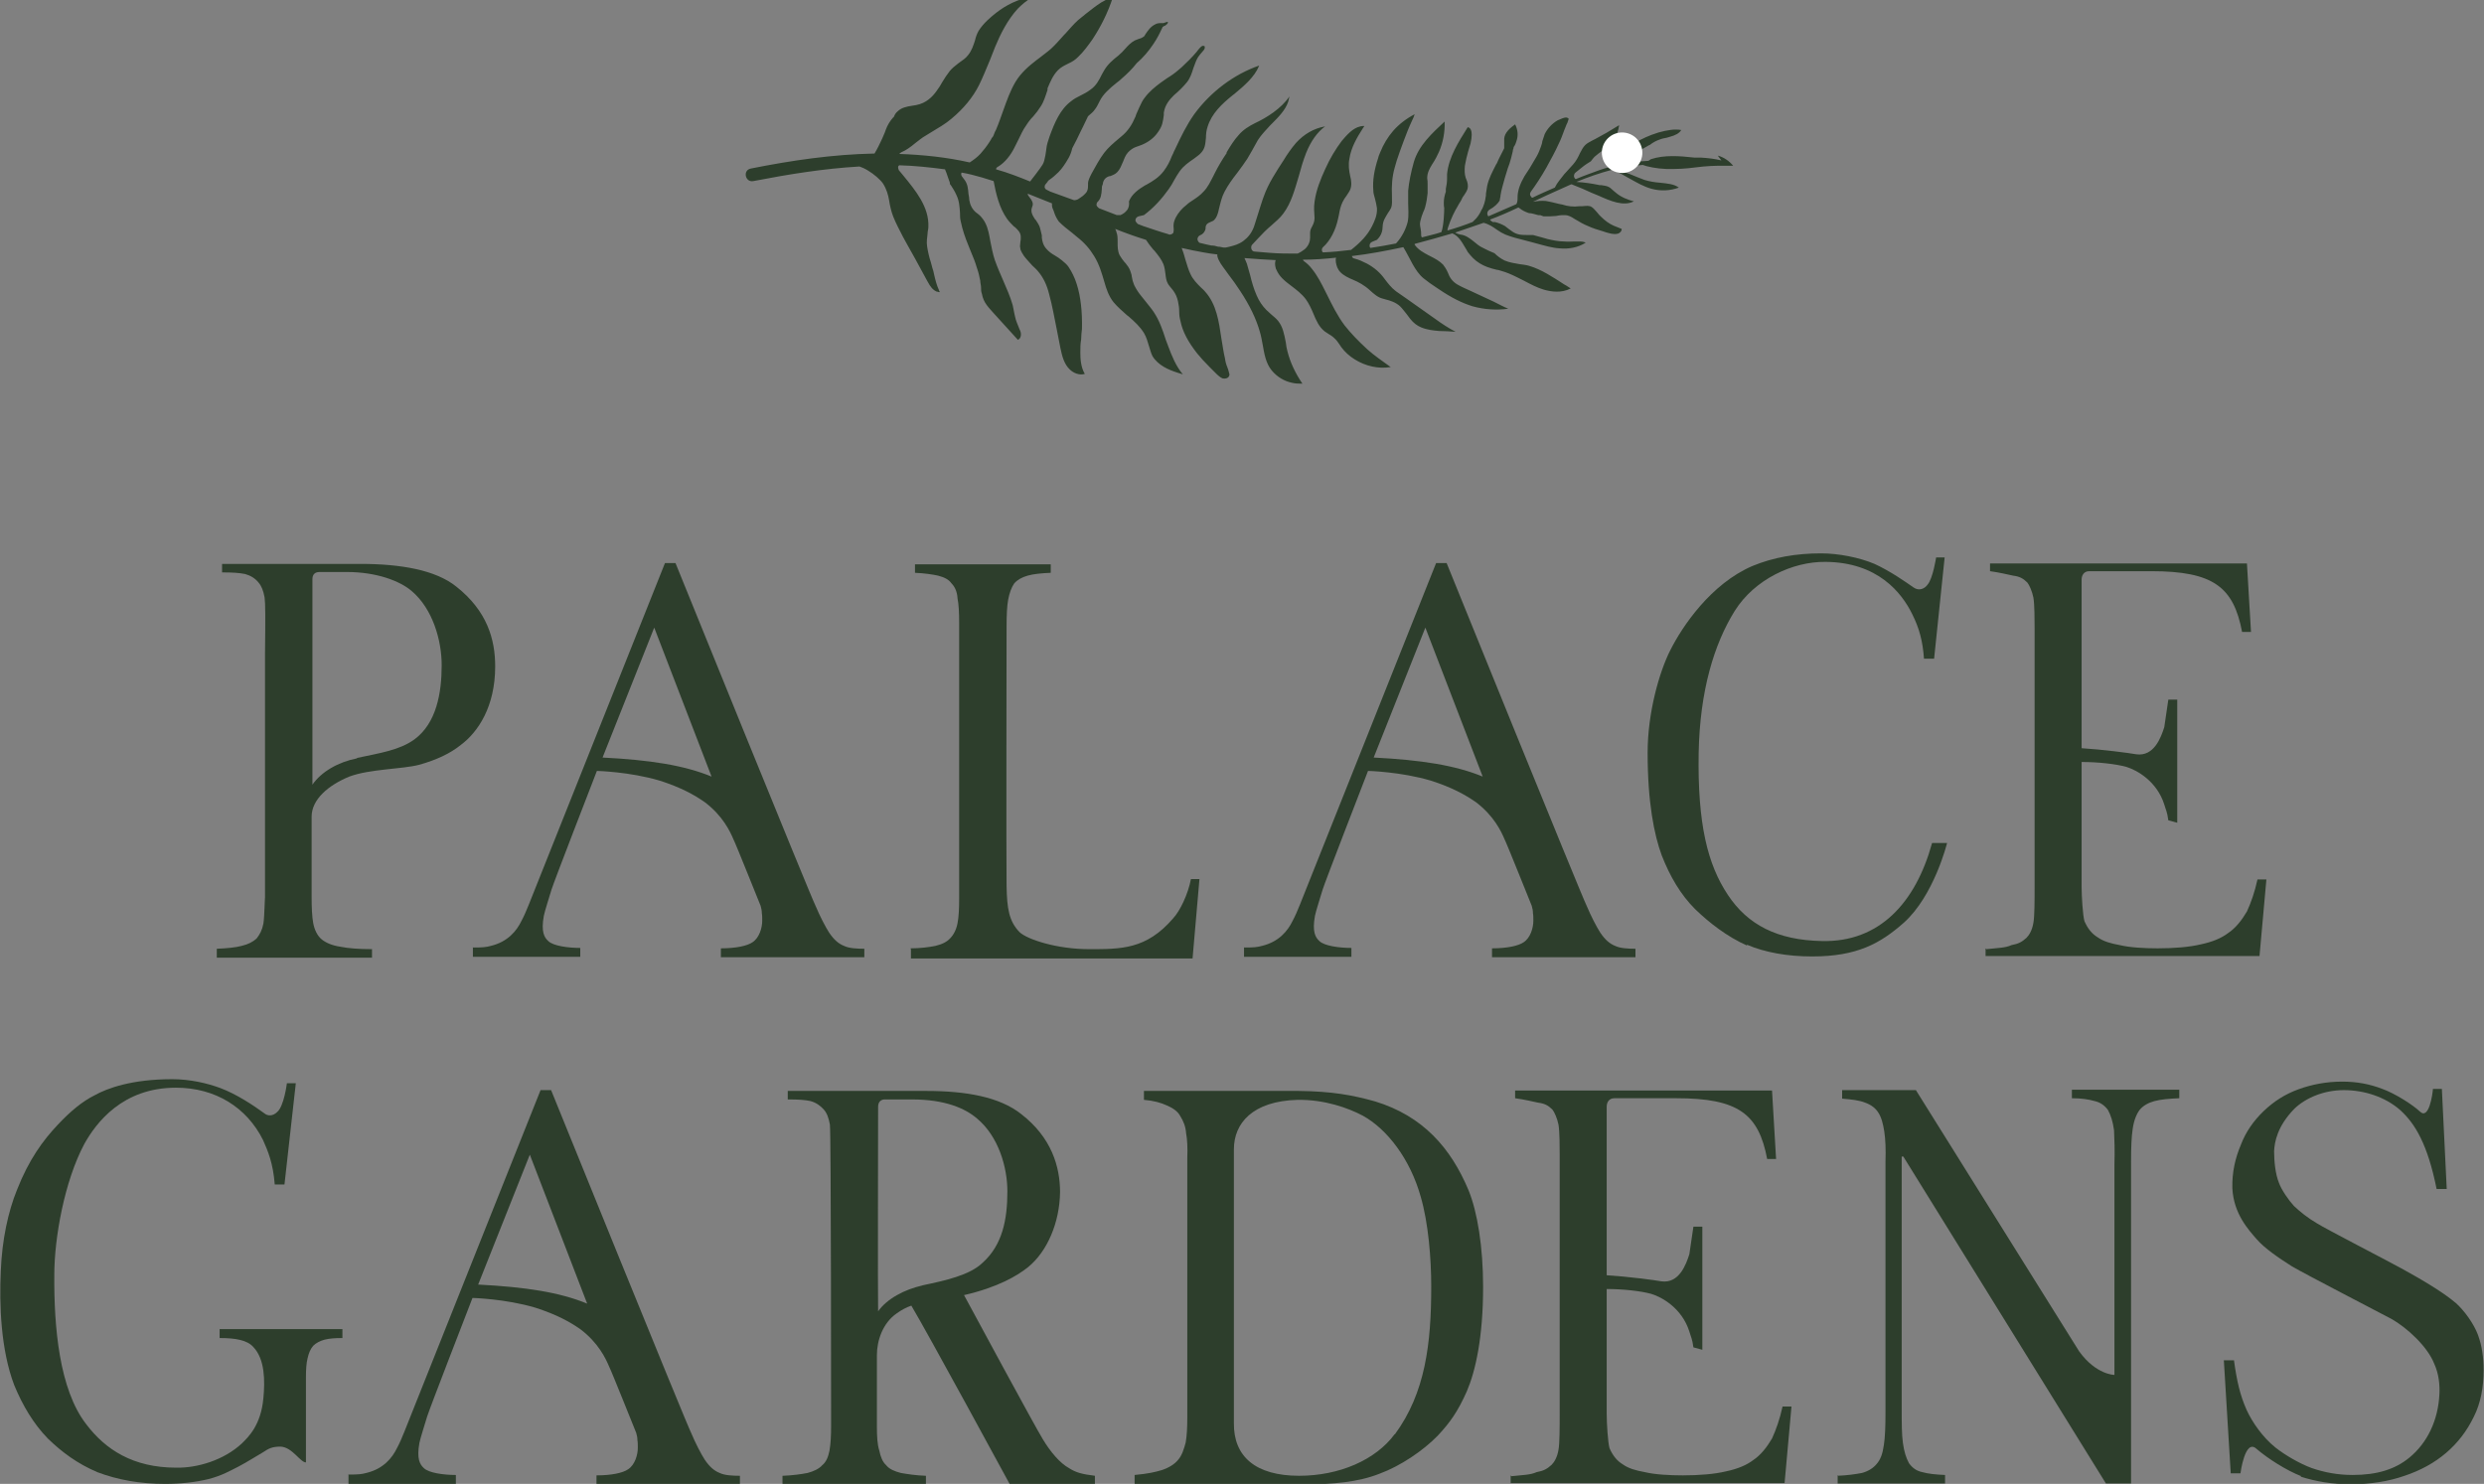
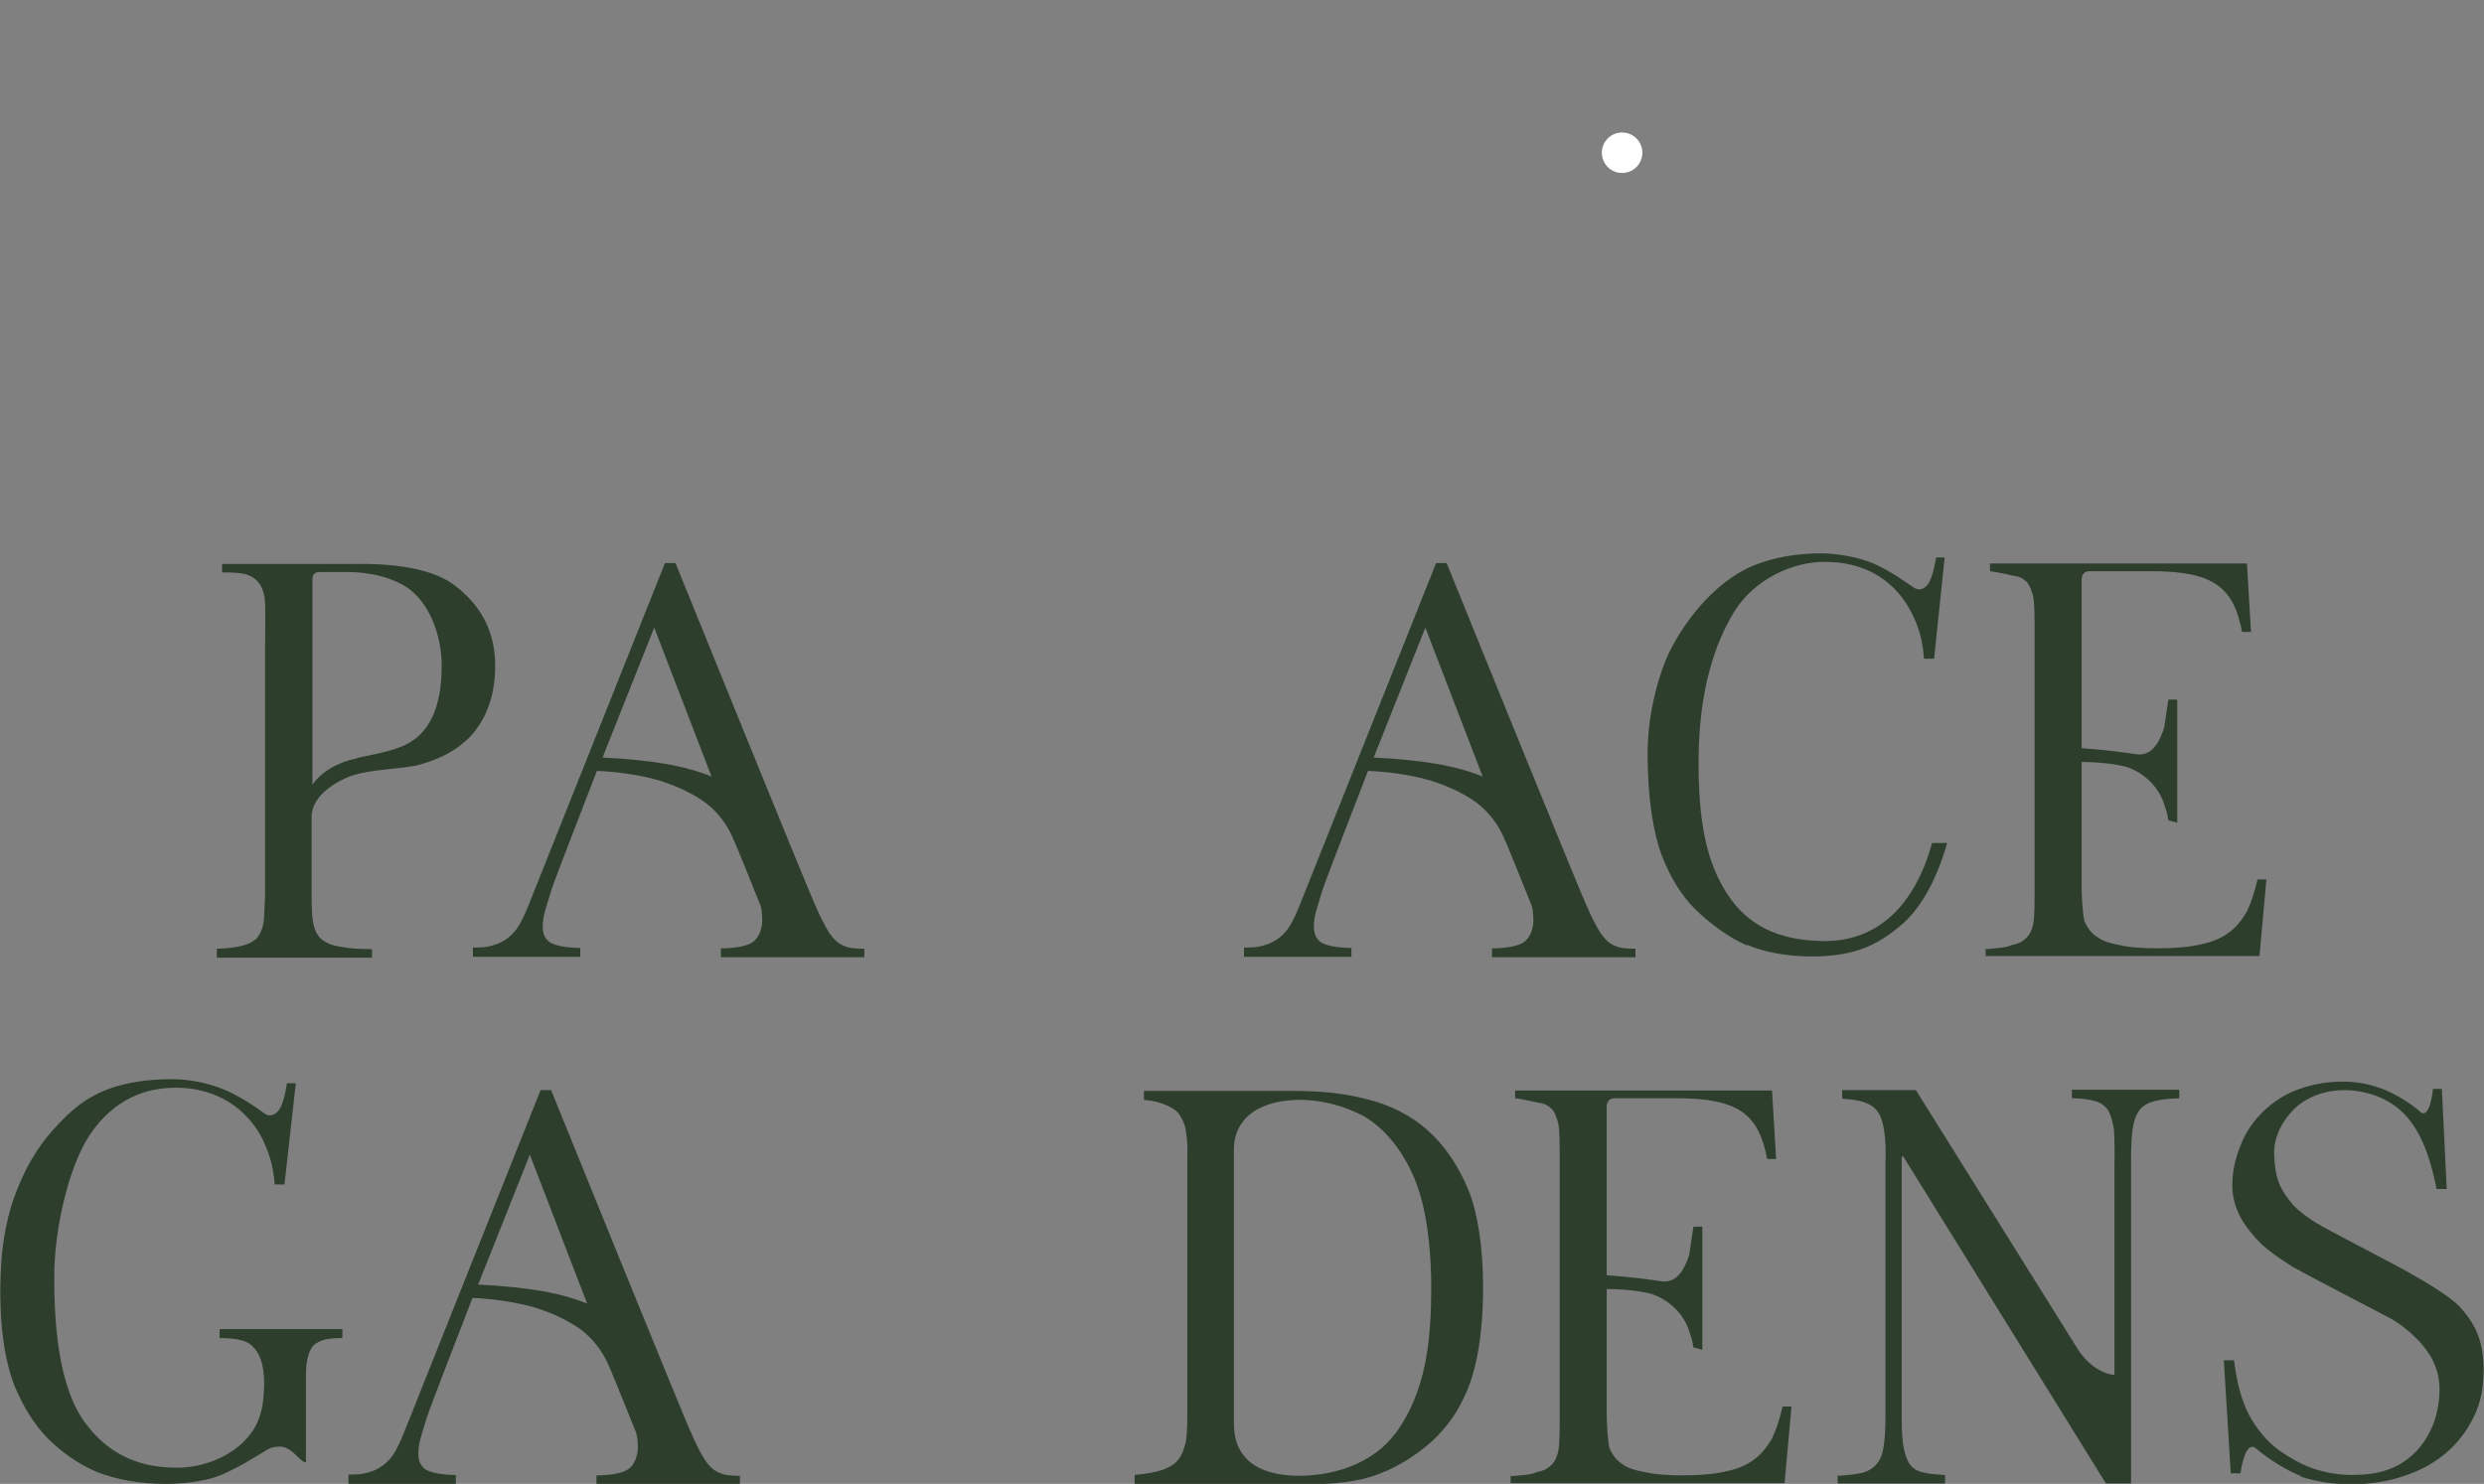
<svg xmlns="http://www.w3.org/2000/svg" id="uuid-dc9d9500-5ba8-4371-9117-ca0f452c27d4" data-name="Layer 2" viewBox="0 0 61.3 36.63">
  <rect x="0" y="0" width="61.3" height="36.63" fill="#808080" stroke="none" />
  <defs>
    <style>      .uuid-05402631-cec4-40bc-8e5b-a5a1221f8f1c {        stroke: #fff;        stroke-linecap: round;        stroke-linejoin: round;      }      .uuid-05402631-cec4-40bc-8e5b-a5a1221f8f1c, .uuid-ab20bcd1-01f8-44cc-869f-5361d2dc5c0a {        fill: #2d3e2c;      }    </style>
  </defs>
  <g id="uuid-ee79e12f-a98a-431b-90dc-1c7002a3f249" data-name="Capa 1">
    <g>
      <g>
        <path class="uuid-ab20bcd1-01f8-44cc-869f-5361d2dc5c0a" d="M5.35,23.42c.25-.01.46-.03.61-.07.17-.04.28-.1.37-.18.08-.1.14-.21.17-.37.03-.15.04-.92.04-.54v-6.14c.01-.87.01-1.22-.01-1.37-.03-.17-.08-.29-.15-.37-.08-.1-.19-.17-.33-.21-.15-.03-.31-.04-.57-.04v-.21h3.41c1,0,1.86.15,2.37.56.76.6.96,1.3.96,1.97,0,.99-.42,1.62-.85,1.94-.26.21-.6.37-1.03.49-.43.11-1.21.1-1.72.29-.51.21-.93.56-.93.99v1.98c0,.26.01.49.04.65s.1.31.21.4c.1.08.25.15.46.18.19.04.46.06.78.06v.21h-3.83v-.21ZM8.81,18.71c.56-.12,1.05-.19,1.42-.46.54-.4.67-1.14.67-1.83,0-.61-.22-1.39-.74-1.83-.29-.25-.87-.47-1.6-.47h-.67c-.12,0-.18.06-.18.18v5.07c.22-.32.64-.56,1.1-.65Z" />
        <path class="uuid-ab20bcd1-01f8-44cc-869f-5361d2dc5c0a" d="M11.68,23.39c.24,0,.32-.01.43-.04.42-.1.64-.37.76-.62.06-.11.12-.25.18-.4l3.36-8.43h.26s3.33,8.22,3.46,8.47c.1.24.24.51.33.65.12.18.24.28.37.33.12.06.32.07.5.07v.21h-3.54v-.22c.37,0,.65-.06.78-.15.17-.11.24-.36.24-.53,0-.07,0-.14-.01-.19,0-.06-.01-.11-.03-.18-.03-.07-.62-1.55-.67-1.64-.08-.19-.26-.58-.71-.92-.26-.18-.58-.36-1.11-.53-.74-.22-1.55-.24-1.55-.24-.12.31-1.07,2.76-1.12,2.93s-.17.54-.19.65c-.07.39.01.53.11.62.12.12.49.17.79.17v.22h-2.65v-.24ZM16.15,15.48s-1.15,2.89-1.28,3.22c1.17.06,2.01.19,2.69.47l-1.42-3.69Z" />
-         <path class="uuid-ab20bcd1-01f8-44cc-869f-5361d2dc5c0a" d="M22.47,23.41c.25,0,.46-.03.61-.06.17-.04.29-.1.37-.19.08-.08.15-.21.18-.37.03-.15.04-.36.04-.62v-6.79c0-.25-.01-.46-.04-.61-.01-.17-.07-.29-.15-.37-.07-.1-.18-.15-.33-.19-.14-.03-.33-.06-.57-.07v-.21h3.35v.21c-.24.01-.43.03-.57.07s-.25.1-.33.19c-.07.1-.12.24-.15.4s-.04.39-.04.67c0,0-.01,5.84,0,6.4s.06.87.32,1.14c.19.18.92.42,1.71.42s1.42.01,2.08-.76c.17-.18.37-.6.44-.97h.21l-.17,1.96h-6.95v-.22Z" />
        <path class="uuid-ab20bcd1-01f8-44cc-869f-5361d2dc5c0a" d="M30.71,23.39c.24,0,.32-.01.43-.04.42-.1.64-.37.76-.62.06-.11.12-.25.18-.4l3.36-8.43h.26s3.33,8.22,3.46,8.47c.1.24.24.51.33.65.12.18.24.28.37.33.12.06.32.07.5.07v.21h-3.54v-.22c.37,0,.65-.06.78-.15.17-.11.24-.36.24-.53,0-.07,0-.14-.01-.19,0-.06-.01-.11-.03-.18-.03-.07-.62-1.55-.67-1.64-.08-.19-.26-.58-.71-.92-.26-.18-.58-.36-1.11-.53-.74-.22-1.55-.24-1.55-.24-.12.31-1.07,2.76-1.12,2.93s-.17.54-.19.65c-.07.39.01.53.11.62.12.12.49.17.79.17v.22h-2.65v-.24ZM35.18,15.48s-1.15,2.89-1.28,3.22c1.17.06,2.01.19,2.69.47l-1.42-3.69Z" />
        <path class="uuid-ab20bcd1-01f8-44cc-869f-5361d2dc5c0a" d="M43.11,23.34c-.49-.22-.93-.56-1.28-.9-.36-.36-.62-.81-.82-1.32-.19-.51-.35-1.32-.35-2.54,0-.99.29-2,.56-2.53.29-.58,1-1.64,2.03-2.08.51-.21,1.07-.31,1.69-.31.43,0,.94.1,1.32.26.39.18.76.44.96.58.14.1.28.03.35-.07.13-.15.21-.67.21-.67h.21l-.26,2.5h-.25c-.03-.44-.12-.76-.29-1.1-.26-.53-.85-1.28-2.14-1.29-.81-.01-1.75.43-2.24,1.21-.51.82-.86,1.97-.89,3.5-.03,1.76.22,2.76.72,3.51.49.74,1.22,1.12,2.33,1.14,1.4.03,2.3-.93,2.71-2.42h.37s-.32,1.3-1.07,1.97c-.58.51-1.15.83-2.26.83-.61,0-1.17-.1-1.61-.29Z" />
        <path class="uuid-ab20bcd1-01f8-44cc-869f-5361d2dc5c0a" d="M49.02,23.43c.28-.03.47-.03.62-.1.17-.03.26-.08.37-.18.07-.07.14-.19.17-.37.03-.15.03-.57.03-.89v-6.39c0-.18,0-.58-.03-.75-.03-.15-.1-.31-.15-.37-.1-.1-.19-.15-.35-.17-.14-.03-.35-.08-.57-.11v-.19h6.34l.1,1.69h-.22c-.21-1.11-.71-1.5-2.24-1.5h-1.53c-.14,0-.19.11-.19.21v4.16c.5.03,1.19.12,1.35.15.44.06.61-.42.69-.67l.1-.68h.22v3.04l-.22-.06c-.03-.22-.06-.25-.1-.39-.18-.57-.67-.85-.94-.93-.25-.07-.69-.12-1.1-.12v3.08c0,.24.03.71.07.85.08.18.18.31.33.4.14.1.32.15.54.19.25.06.6.08.94.08.4,0,.78-.03,1.07-.1.28-.06.5-.15.67-.28.18-.12.33-.31.46-.53.1-.22.19-.47.26-.79h.22l-.17,1.89h-6.76v-.19Z" />
        <path class="uuid-ab20bcd1-01f8-44cc-869f-5361d2dc5c0a" d="M2.4,36.34c-.49-.21-.87-.49-1.22-.83-.35-.36-.62-.81-.83-1.32-.33-.87-.37-1.98-.33-2.82.03-.76.18-1.46.4-2,.29-.74.64-1.22,1.01-1.61.31-.33.6-.57.9-.72.32-.18.93-.4,1.92-.4.44,0,.87.1,1.19.22.4.15.82.43,1.08.62.08.07.21.08.32-.03.17-.14.24-.71.24-.71h.22l-.28,2.5h-.24c-.04-.53-.17-.83-.29-1.1-.4-.8-1.17-1.29-2.15-1.29-1.32,0-1.97.87-2.26,1.39-.49.92-.74,2.32-.74,3.23-.01,1.28.12,2.83.79,3.69.47.62,1.15,1.07,2.22,1.07.51.01,1.17-.18,1.62-.6.15-.15.47-.44.53-1.12.04-.42.04-.96-.25-1.26-.15-.17-.44-.22-.83-.22v-.22h3.03v.22c-.18,0-.32.01-.44.04-.11.03-.21.08-.28.15-.07.08-.11.18-.14.31-.03.12-.04.28-.04.47v2.1c-.14,0-.33-.37-.62-.39-.21,0-.29.04-.44.14-.14.08-.39.24-.6.35-.22.11-.4.22-.74.31-.33.08-.69.12-1.08.12-.61,0-1.17-.1-1.67-.29Z" />
        <path class="uuid-ab20bcd1-01f8-44cc-869f-5361d2dc5c0a" d="M8.61,36.4c.24,0,.32-.01.43-.04.42-.1.64-.37.76-.62.06-.11.12-.25.18-.4l3.36-8.43h.26s3.33,8.22,3.46,8.47c.1.24.24.51.33.65.12.18.24.28.37.33.12.06.32.07.5.07v.21h-3.54v-.22c.37,0,.65-.06.78-.15.17-.11.24-.36.24-.53,0-.07,0-.14-.01-.19,0-.06-.01-.11-.03-.18-.03-.07-.62-1.55-.67-1.64-.08-.19-.26-.58-.71-.92-.26-.18-.58-.36-1.11-.53-.74-.22-1.55-.24-1.55-.24-.12.31-1.07,2.76-1.12,2.93s-.17.54-.19.65c-.07.39.01.53.11.62.12.12.49.17.79.17v.22h-2.65v-.24ZM13.08,28.49s-1.15,2.89-1.28,3.22c1.17.06,2.01.19,2.69.47l-1.42-3.69Z" />
-         <path class="uuid-ab20bcd1-01f8-44cc-869f-5361d2dc5c0a" d="M19.32,36.43c.25-.01.46-.04.61-.07.15-.04.28-.1.36-.19.1-.08.15-.21.18-.36.03-.17.04-.37.04-.62,0,0,0-7.27-.03-7.43s-.07-.28-.15-.37c-.07-.08-.18-.17-.33-.21-.14-.03-.29-.04-.56-.04v-.21h3.41c1,0,1.82.15,2.35.57.75.58.96,1.3.96,1.93-.01.74-.31,1.46-.79,1.85-.26.21-.75.5-1.58.69.21.39,1.76,3.26,1.94,3.55.19.32.43.6.65.72.17.11.32.15.64.19v.21h-2.1s-2.04-3.76-2.43-4.41c-.12.04-.25.11-.36.19-.35.24-.49.68-.49,1.03v1.78c0,.21.01.43.06.58.03.15.08.28.17.36.08.1.21.15.36.19.17.03.36.06.62.07v.21h-3.54v-.21ZM22.76,31.73c.57-.12,1.17-.25,1.49-.56.49-.44.61-1.07.61-1.76,0-.6-.22-1.36-.75-1.8-.29-.25-.79-.47-1.6-.47h-.65c-.12-.01-.19.06-.19.18,0,0-.01,4.86,0,5.05.22-.31.65-.54,1.1-.64Z" />
        <path class="uuid-ab20bcd1-01f8-44cc-869f-5361d2dc5c0a" d="M28,36.41c.33-.03.5-.07.67-.12.18-.06.32-.15.4-.25.1-.11.15-.28.19-.43.03-.17.04-.37.04-.62v-6.4c.01-.26,0-.46-.03-.62-.01-.15-.06-.29-.15-.43-.06-.11-.18-.19-.32-.25-.15-.07-.33-.12-.57-.14v-.22h3.82c.82.01,1.32.1,1.89.26,1.17.36,1.86,1.14,2.3,2.19.22.54.36,1.4.36,2.39,0,1.25-.19,2.08-.4,2.57-.22.5-.42.78-.72,1.1-.36.37-.92.75-1.44.94-.53.21-1.17.26-1.79.26h-4.25v-.22ZM34.42,35.41c.76-1.03.9-2.26.9-3.65,0-.69-.07-1.57-.26-2.22-.26-.93-.83-1.67-1.43-2-.36-.19-.94-.4-1.61-.39-1.11.03-1.57.58-1.57,1.22v6.76c-.01.82.53,1.3,1.61,1.3.99,0,1.89-.39,2.36-1.03Z" />
        <path class="uuid-ab20bcd1-01f8-44cc-869f-5361d2dc5c0a" d="M37.3,36.44c.28-.03.47-.03.62-.1.17-.03.26-.08.37-.18.07-.07.14-.19.17-.37.03-.15.03-.57.03-.89v-6.39c0-.18,0-.58-.03-.75-.03-.15-.1-.31-.15-.37-.1-.1-.19-.15-.35-.17-.14-.03-.35-.08-.57-.11v-.19h6.34l.1,1.69h-.22c-.21-1.11-.71-1.5-2.24-1.5h-1.53c-.14,0-.19.11-.19.21v4.16c.5.03,1.19.12,1.35.15.44.06.61-.42.69-.67l.1-.68h.22v3.04l-.22-.06c-.03-.22-.06-.25-.1-.39-.18-.57-.67-.85-.94-.93-.25-.07-.69-.12-1.1-.12v3.08c0,.24.03.71.07.85.08.18.18.31.33.4.14.1.32.15.54.19.25.06.6.08.94.08.4,0,.78-.03,1.07-.1.28-.06.5-.15.67-.28.18-.12.33-.31.46-.53.1-.22.19-.47.26-.79h.22l-.17,1.89h-6.76v-.19Z" />
        <path class="uuid-ab20bcd1-01f8-44cc-869f-5361d2dc5c0a" d="M45.34,36.43c.25-.01.46-.04.61-.07.15-.04.28-.12.36-.22.1-.11.15-.26.18-.47.03-.19.04-.46.04-.81v-6.19c.01-.31,0-.53-.03-.74-.03-.19-.07-.35-.15-.47-.07-.11-.18-.19-.32-.24-.15-.06-.33-.08-.57-.1v-.21h1.82l4.03,6.45c.42.58.87.58.87.58v-5.19c.01-.35,0-.64-.01-.85-.03-.22-.08-.37-.15-.5-.08-.11-.19-.19-.33-.22-.14-.04-.32-.07-.56-.07v-.21h2.65v.21c-.25.01-.46.03-.61.07-.15.04-.28.11-.37.22-.08.11-.14.26-.17.47-.03.19-.04.47-.04.81v7.94h-.62l-5-8.07h-.04v6.22c0,.36,0,.64.03.85.03.22.08.37.15.5.08.11.18.19.33.22.14.04.32.06.56.07v.21h-2.65v-.21Z" />
        <path class="uuid-ab20bcd1-01f8-44cc-869f-5361d2dc5c0a" d="M56.79,36.44c-.36-.14-.82-.43-1.11-.68-.28-.25-.39.61-.39.61h-.24l-.17-2.79h.25c.07.51.15.86.31,1.22.14.31.4.68.71.93.24.19.6.4.9.51.32.11.65.17,1.01.17.6,0,1.05-.14,1.4-.43.44-.36.71-.92.74-1.57.01-.21-.01-.49-.13-.75-.17-.43-.68-.89-1.05-1.1-.28-.15-2.12-1.1-2.46-1.3-.33-.21-.67-.44-.87-.67-.19-.22-.57-.62-.6-1.26-.01-.39.07-.74.21-1.07.12-.32.32-.6.56-.83.25-.24.53-.42.86-.54.33-.12.69-.19,1.08-.19.36,0,.68.06.99.18.31.11.75.39.93.56.22.21.31-.42.32-.56h.22l.12,2.47h-.25c-.22-1.1-.53-1.61-.89-1.94-.37-.33-.89-.5-1.4-.5-.49,0-.94.19-1.22.46-.42.43-.49.82-.5,1.05,0,.24.03.56.12.78.06.17.24.43.37.57.15.14.33.29.57.43.24.15,1.68.89,2.08,1.11.4.22,1,.56,1.35.86.21.19.44.51.54.78s.14.56.14.87c0,.42-.07.81-.24,1.15-.17.35-.39.64-.68.89-.29.25-.64.44-1.03.57-.4.14-.85.21-1.33.21-.46,0-.86-.07-1.24-.19Z" />
      </g>
      <g>
-         <path class="uuid-ab20bcd1-01f8-44cc-869f-5361d2dc5c0a" d="M42.48,3.96c-.16-.04-.34-.06-.51-.07h-.16c-.36-.04-.74-.07-1.07.04,0,0-.03.02-.06.04-.21.01-.42.04-.63.08.08-.08.22-.21.31-.27.07-.05.21-.12.29-.17.03-.02.05-.03.06-.03.09-.07.17-.11.26-.14.05-.02.11-.03.16-.04l.07-.02c.15-.04.24-.09.29-.17-.16-.03-.34,0-.56.06-.23.07-.42.16-.57.25-.08.05-.14.13-.21.21l-.06.09s-.01.02-.01.02c-.03.05-.12.16-.18.24-.14.03-.29.07-.43.12-.19.07-.39.14-.58.22-.02,0-.03-.02-.04-.04-.02-.04,0-.1.03-.12.05-.04.1-.08.15-.12.07-.06.15-.11.23-.16.03-.04.06-.08.09-.11.06-.05.12-.1.19-.15.08-.06.16-.11.22-.18.09-.1.15-.22.18-.36,0-.03.01-.05.02-.08h-.02c-.19.12-.38.23-.57.33l-.06.03c-.07.04-.14.07-.19.12-.05.05-.09.12-.13.2-.04.09-.09.19-.17.28-.06.07-.13.14-.19.21l-.02.02c-.06.08-.13.16-.19.25-.02.03-.03.06-.05.09-.18.08-.37.16-.55.25-.02,0-.03-.01-.04-.03-.03-.03-.03-.08,0-.12.13-.18.25-.36.38-.59.11-.2.22-.4.31-.6.05-.1.09-.21.13-.32.02-.05.04-.1.06-.15l.02-.04s.02-.06.03-.09c0-.03-.03-.03-.06-.04-.05,0-.12.03-.21.07-.14.08-.25.2-.32.34-.02.06-.04.12-.06.18,0,.04-.02.08-.03.12-.03.08-.06.17-.12.27-.05.09-.11.18-.16.27-.04.07-.09.13-.13.2-.11.19-.17.36-.17.52,0,.06,0,.12-.03.17-.23.1-.46.2-.69.3,0,0-.02-.02-.02-.03-.02-.05,0-.1.04-.13.13-.07.21-.15.26-.23,0-.04.02-.09.02-.13.01-.06.02-.12.04-.19.04-.16.09-.32.14-.48l.04-.11c.03-.1.06-.2.08-.3,0-.03.01-.06.02-.08,0,0,0-.03.01-.04.03-.04.05-.09.06-.13.05-.14.04-.28-.03-.42-.2.14-.28.26-.27.4,0,.05,0,.11,0,.16,0,.01,0,.02,0,.03l-.04.08c-.05.1-.1.19-.14.29l-.02.03c-.09.18-.18.34-.22.53-.01.06-.02.13-.03.19,0,.03,0,.07-.01.1-.01.09-.04.18-.08.27l-.02.03c-.03.07-.07.14-.13.21-.03.03-.06.06-.09.09-.2.08-.41.15-.62.21-.01-.05.12-.37.2-.51.03-.05.06-.1.08-.14.03-.05.06-.09.08-.14.01-.03.03-.05.05-.08.04-.06.08-.12.09-.18.01-.06,0-.13-.03-.2l-.02-.05c-.03-.09-.03-.19-.02-.3.02-.12.05-.24.08-.35.02-.07.04-.14.06-.2.08-.36-.03-.39-.07-.4-.23.37-.47.74-.51,1.16,0,.03,0,.07,0,.1,0,.09-.01.17-.03.26v.07c-.03.09-.05.18-.05.27,0,.05,0,.1.01.14,0,.08-.01.43-.07.59-.04.01-.09.03-.13.04-.12.03-.23.06-.35.09-.02-.02-.02-.05-.02-.08,0-.03,0-.07-.01-.12-.01-.06-.03-.12-.01-.2.02-.08.04-.15.07-.22.02-.04.04-.09.05-.13.03-.11.05-.23.06-.34,0-.07,0-.15,0-.22,0-.05,0-.1-.01-.15,0-.14.06-.24.12-.34.08-.12.13-.22.17-.31.1-.23.15-.49.14-.75-.31.29-.64.59-.76,1-.07.25-.12.49-.14.71,0,.1,0,.2,0,.3,0,.15.02.3-.01.46-.04.17-.14.38-.29.54-.21.04-.42.08-.63.11,0,0-.02-.02-.02-.03-.01-.05.01-.1.06-.12.04-.02.08-.03.12-.05.06-.06.1-.12.12-.19.01-.04.02-.08.02-.13,0-.07.02-.15.06-.22.02-.04.05-.08.07-.12.03-.04.06-.09.08-.13.03-.08.02-.17.02-.27v-.03c-.01-.23,0-.46.07-.7.04-.17.19-.58.32-.91.03-.08.07-.16.1-.23.03-.06.06-.13.07-.17-.21.11-.39.25-.53.41-.13.15-.24.33-.32.53-.02.05-.04.09-.05.14-.1.3-.14.56-.12.8,0,.07.02.13.04.2.02.08.04.16.05.24.01.17-.06.32-.12.44-.11.22-.28.4-.52.59h-.01c-.23.03-.45.05-.68.06,0,0-.02-.01-.02-.02-.02-.04-.01-.08.02-.11.18-.16.31-.42.37-.7l.02-.09c.02-.11.04-.22.09-.32.03-.06.06-.11.1-.16.03-.05.07-.1.09-.15.04-.1.03-.22,0-.33-.03-.14-.05-.28-.02-.43.04-.28.19-.53.33-.75l.04-.06s-.07,0-.1.01c-.19.04-.34.22-.46.36-.15.2-.29.43-.41.7-.1.22-.22.5-.26.8-.02.13-.01.26,0,.4,0,.09-.03.15-.06.21-.03.05-.05.1-.05.16v.03s0,.06,0,.09c0,.08-.03.19-.13.28-.05.04-.11.08-.18.11-.23,0-.47,0-.7-.02-.12-.01-.24-.02-.36-.03-.04,0-.07-.03-.08-.07-.01-.04,0-.08.02-.1.05-.05.1-.11.15-.16.1-.11.21-.22.33-.32.1-.09.21-.18.29-.29.2-.27.28-.59.38-.92.05-.19.11-.39.18-.57.12-.3.28-.52.47-.66-.28.05-.52.19-.72.41-.11.13-.21.27-.3.42-.1.15-.18.28-.27.43-.1.17-.17.32-.22.46-.04.1-.11.33-.17.52-.04.12-.07.23-.08.25-.06.15-.14.25-.26.34-.11.08-.22.11-.34.14l-.09.02s-.05,0-.06,0l-.1-.02s-.03,0-.03,0c-.06-.02-.11-.03-.17-.03-.1-.02-.18-.04-.26-.06-.04,0-.07-.04-.08-.09,0-.04.02-.08.06-.1.03-.01.06-.03.08-.05.03-.03.05-.07.06-.11,0-.05,0-.12.1-.16.05-.02.07-.03.09-.04.08-.06.12-.18.14-.29.04-.16.07-.3.14-.43.09-.17.2-.32.31-.46.09-.12.17-.23.25-.35.04-.06.07-.13.11-.19.05-.09.1-.18.15-.27.09-.14.21-.26.3-.36l.04-.04c.17-.17.34-.34.41-.55.01-.04.02-.09.03-.13-.1.15-.24.28-.39.39-.15.11-.31.2-.46.27-.14.07-.29.16-.4.29-.12.13-.21.28-.3.43v.02c-.11.16-.21.33-.29.49l-.04.08c-.07.13-.13.27-.24.38-.08.09-.17.15-.26.21-.06.04-.11.07-.15.11-.13.1-.21.2-.27.31-.03.06-.06.13-.06.2,0,0,0,0,0,.01,0,0,0,.01,0,.02,0,.03.01.08,0,.13,0,.03-.02.05-.05.06-.02.01-.05.02-.08,0-.21-.06-.41-.13-.62-.2l-.13-.05s-.07-.06-.06-.1c0-.04.04-.08.08-.09l.13-.03c.24-.18.44-.4.61-.64.05-.07.1-.15.14-.23.04-.07.08-.14.13-.21.1-.14.22-.22.35-.31l.04-.03c.13-.09.2-.17.23-.28.02-.07.02-.14.03-.21,0-.09.01-.18.04-.27.1-.33.36-.57.62-.78l.04-.03c.24-.2.49-.41.61-.69,0,0,0,0,0-.01-.61.21-1.19.64-1.6,1.2-.19.27-.33.56-.47.86l-.03.06s-.03.08-.05.11c-.05.13-.11.25-.2.37-.12.16-.27.25-.43.34l-.04.02c-.15.09-.32.21-.39.39.01.08,0,.16-.05.22-.04.05-.09.09-.16.12,0,0-.02,0-.03,0-.01,0-.05,0-.06,0l-.44-.17s-.05-.04-.06-.07c0-.03,0-.07.03-.09.08-.08.09-.18.1-.31,0-.04,0-.08.02-.11.01-.08.04-.17.16-.21,0,0,.02,0,.02,0,.08-.03.13-.05.18-.1.07-.07.1-.16.14-.25.02-.04.03-.08.05-.12.04-.09.1-.15.17-.2.06-.04.12-.06.18-.08.03-.01.06-.02.08-.03.16-.07.29-.17.38-.3.05-.07.09-.14.11-.21.02-.07.03-.14.04-.22v-.06c.03-.2.15-.33.25-.43.13-.11.23-.21.32-.32.08-.1.12-.22.16-.35l.03-.08c.03-.08.06-.17.13-.25.02-.02.03-.04.05-.06.04-.04.06-.07.07-.1,0-.01,0-.03,0-.04,0-.01-.02-.02-.04-.02-.04,0-.08.05-.13.11l-.03.04c-.11.13-.24.26-.37.38l-.07.06c-.09.08-.19.15-.29.21-.06.04-.11.08-.17.12-.12.09-.27.21-.38.36-.05.06-.09.14-.13.23-.03.06-.05.12-.08.18l-.02.06c-.09.21-.19.36-.35.49l-.06.05c-.13.11-.26.22-.36.35-.12.16-.21.33-.31.51-.04.08-.09.17-.09.25,0,.01,0,.02,0,.04,0,.04,0,.09-.02.14-.02.05-.06.08-.09.11-.03.03-.06.04-.08.06l-.06.04s-.07.03-.1.02c-.19-.07-.39-.14-.58-.21-.03-.02-.07-.03-.1-.05-.02-.01-.03-.03-.04-.05,0-.03,0-.07.03-.09.01-.01.02-.03.04-.05,0-.01.02-.03.03-.04.09-.06.17-.13.24-.2.09-.09.17-.21.25-.35.04-.07.07-.15.09-.24.08-.15.15-.29.21-.42l.05-.1c.04-.08.08-.17.12-.25,0-.01.01-.02.02-.03.06-.05.12-.1.16-.16.04-.05.07-.11.1-.17l.02-.04c.04-.08.1-.16.17-.23.08-.08.16-.15.25-.22.04-.03.08-.06.12-.1.14-.12.27-.25.37-.38.16-.14.29-.29.41-.47.09-.13.16-.27.22-.4,0-.02.03-.04.05-.05.02,0,.04-.02.05-.03.03-.02.04-.04.04-.05,0,0,0-.01,0-.02,0,0-.02,0-.02,0-.03.01-.06.02-.09.03-.03,0-.05,0-.07,0-.05,0-.1.01-.13.03-.11.05-.18.15-.24.24l-.03.05s-.02.02-.04.03c-.03.02-.06.03-.1.04-.03.01-.07.03-.1.04-.09.05-.16.12-.23.2-.05.06-.11.12-.17.17-.14.11-.27.22-.36.38-.02.03-.03.06-.05.09-.07.14-.14.28-.29.38-.08.06-.16.1-.24.14-.08.04-.16.08-.23.14-.27.2-.41.54-.53.87-.03.09-.07.2-.08.31,0,0-.03.29-.09.38l-.06.09c-.04.06-.18.24-.25.33-.27-.11-.55-.22-.84-.3,0-.03.02-.05.04-.06.19-.11.33-.31.41-.47.03-.07.07-.13.1-.2.06-.12.11-.24.19-.35.05-.08.11-.16.18-.23.07-.08.13-.16.18-.24.08-.12.12-.26.17-.41v-.04c.06-.14.13-.32.26-.45.07-.07.15-.11.23-.15l.04-.02c.09-.04.16-.09.22-.15.14-.13.26-.3.36-.44.21-.32.38-.66.5-1.03-.02,0-.05,0-.07.02-.14.04-.28.14-.4.23-.13.1-.26.2-.39.31-.11.1-.21.22-.31.33l-.03.03c-.11.12-.21.24-.32.34-.09.08-.19.15-.29.23l-.08.06c-.18.14-.37.3-.51.53-.13.22-.21.45-.3.7-.06.16-.11.32-.18.48l-.03.06s-.03.07-.04.1c-.01.02-.02.03-.04.05,0,.02-.03.05-.05.09-.07.11-.14.2-.22.29-.08.09-.18.16-.27.22-.57-.13-1.16-.19-1.74-.21.02-.02.05-.04.05-.04.12-.05.23-.13.35-.23.08-.06.16-.13.25-.18l.13-.08c.18-.11.36-.21.51-.34.3-.25.53-.53.68-.83.1-.2.18-.41.27-.62.04-.11.09-.22.13-.33.12-.29.3-.66.56-.94.11-.11.22-.2.34-.27.01,0,.02-.01.03-.02-.36.04-.68.22-.9.39-.14.11-.32.26-.44.45-.04.07-.07.15-.09.24-.04.12-.08.25-.17.36-.06.08-.14.13-.21.18l-.04.03c-.08.06-.15.12-.2.18-.07.09-.13.18-.19.28-.03.05-.06.11-.1.16-.09.14-.23.31-.45.38-.06.02-.12.03-.19.04-.14.02-.27.05-.36.14-.04.03-.07.08-.09.13,0,0-.01.02-.02.02-.08.09-.14.19-.18.3,0,.02-.15.38-.28.59-1.03.02-2.05.17-3.05.37-.21.04-.14.35.06.31.88-.17,1.75-.31,2.62-.36.06.02.13.05.21.1.15.09.3.22.37.32.09.14.13.29.15.41.02.13.05.27.1.4.07.18.16.34.24.5l.06.11c.03.06.07.12.1.18l.14.25c.1.19.21.38.31.57.07.13.13.21.23.25.01,0,.03,0,.04.01,0,0,.02,0,.03,0,0-.02-.02-.03-.02-.05-.06-.13-.09-.26-.12-.39-.01-.05-.02-.1-.04-.15-.01-.05-.03-.1-.04-.15-.04-.12-.07-.25-.09-.38-.02-.12,0-.22.01-.32,0-.06.02-.11.02-.17.02-.49-.31-.89-.63-1.28l-.1-.12s-.03-.07-.01-.1c0,0,.01-.01.02-.02.38.01.75.05,1.13.1.01.03.03.07.04.1l.02.06c.02.06.04.11.06.17v.03s.06.08.08.12c.03.05.06.1.08.15.07.14.08.29.09.44,0,.07,0,.15.02.22.04.2.11.4.18.57l.06.15c.06.14.12.29.16.43.04.11.06.21.08.31,0,.06.02.11.02.17,0,.05,0,.1.02.15.02.11.06.2.12.28.05.07.11.13.17.2l.6.66s.03-.02.04-.03c.04-.05.05-.14,0-.23l-.02-.05c-.03-.08-.07-.16-.09-.26l-.02-.09c-.01-.07-.03-.14-.04-.2-.06-.21-.15-.41-.24-.62-.07-.16-.14-.32-.2-.49-.05-.15-.08-.31-.11-.46l-.02-.11c-.03-.16-.07-.32-.17-.45-.02-.02-.03-.04-.05-.06-.02-.02-.05-.05-.08-.07l-.04-.03c-.09-.08-.14-.18-.16-.3,0-.05-.01-.1-.02-.15-.01-.13-.02-.24-.09-.34-.02-.03-.04-.05-.06-.08-.03-.03-.04-.08-.02-.11,0,0,0,0,0,0,.17.03.33.07.5.12.1.03.19.06.29.09.06.32.14.66.33.93.05.07.11.13.17.19l.03.02c.06.06.15.13.14.26,0,.03,0,.07-.01.1,0,.06-.02.11,0,.16v.02c.02.06.05.11.09.17.06.08.13.15.2.23.05.05.1.09.14.14.13.15.22.33.28.57.08.29.13.59.19.88.03.15.06.31.09.46.04.19.09.39.23.52.09.09.24.15.37.11-.1-.17-.11-.38-.11-.53,0-.11,0-.21.02-.32,0-.09.01-.17.02-.26.01-.42-.03-.8-.13-1.11-.05-.16-.12-.3-.2-.42-.04-.06-.1-.11-.16-.16-.06-.05-.12-.09-.19-.13-.07-.04-.14-.09-.2-.16-.08-.09-.1-.19-.11-.27v-.06c-.02-.07-.03-.14-.05-.2-.02-.06-.06-.12-.1-.18l-.02-.02c-.05-.08-.12-.18-.07-.3.03-.07.02-.11-.02-.18l-.08-.11s-.01-.03-.01-.04c.2.08.4.16.6.24,0,.02,0,.03,0,.05,0,.04.02.09.04.13.03.1.07.19.13.27.09.09.21.19.33.28.04.03.08.07.12.1.18.14.31.29.42.47.13.21.19.43.25.63.05.18.11.36.23.51.1.12.22.22.33.32l.04.03c.15.13.28.25.38.41.06.1.09.21.12.31.03.09.05.18.09.26.14.23.4.34.62.41.04.01.09.03.13.04-.17-.2-.27-.45-.36-.69l-.06-.16c-.08-.25-.16-.48-.3-.69-.06-.09-.13-.17-.2-.26-.04-.05-.08-.1-.12-.15-.05-.06-.11-.15-.16-.25-.03-.07-.05-.14-.06-.21,0-.03-.01-.06-.02-.09-.02-.07-.05-.14-.11-.21-.01-.02-.03-.04-.05-.06-.04-.05-.08-.1-.12-.17-.05-.1-.05-.21-.05-.31,0-.12,0-.19-.03-.26,0-.03-.02-.05-.03-.08.25.1.5.19.76.27.05.08.12.17.18.24l.03.03c.09.11.17.21.22.33.03.08.04.16.05.24.01.09.02.17.06.24.02.04.06.08.09.12l.04.05c.06.08.1.17.12.27.02.09.03.17.03.26,0,.08.01.15.03.22.05.26.19.52.41.8.08.1.18.21.31.34l.16.16c.06.06.11.1.16.12.02,0,.05.01.08,0,.02,0,.08-.02.09-.09,0-.03-.02-.07-.03-.12,0-.02-.02-.04-.02-.06-.03-.07-.05-.14-.06-.22-.04-.16-.06-.34-.09-.5-.06-.41-.12-.84-.4-1.15-.03-.04-.07-.07-.11-.11-.09-.09-.19-.19-.25-.32-.06-.12-.09-.25-.13-.37-.02-.06-.03-.12-.05-.17-.01-.04-.03-.07-.04-.11.18.04.36.08.54.11.11.02.23.04.34.05,0,0,0,0,0,0,0,.01,0,.03,0,.04.03.13.12.24.2.35l.05.07c.13.17.23.31.32.45.23.35.39.68.48,1,.03.1.05.21.07.32.04.23.08.46.22.63.13.16.31.27.51.31.08.02.17.02.25.02-.17-.25-.3-.52-.37-.8-.02-.07-.03-.14-.04-.22-.04-.2-.07-.38-.19-.53-.05-.06-.11-.11-.17-.16-.04-.04-.08-.07-.12-.11-.1-.1-.18-.22-.24-.36-.07-.16-.12-.33-.16-.5-.03-.09-.05-.19-.08-.28-.02-.05-.04-.1-.06-.14.26.02.52.04.77.05-.02.06-.02.12,0,.19,0,.02.01.03.02.05.07.17.21.28.37.4.12.09.25.19.35.32.08.11.14.24.19.36.07.17.14.33.28.44.03.02.06.04.09.06.05.03.1.06.14.1.06.05.1.11.14.17.01.02.03.04.04.06.09.12.2.22.33.3.27.17.59.24.89.19l-.03-.02c-.18-.13-.37-.26-.54-.41-.24-.22-.42-.41-.57-.6-.18-.24-.31-.51-.43-.75l-.04-.08c-.1-.2-.2-.4-.34-.57-.06-.08-.13-.14-.2-.19,0,0-.01-.02-.02-.03.27,0,.55-.02.82-.05-.02.07,0,.16.03.24.02.04.04.08.07.11.08.09.21.15.33.2.12.05.27.13.4.25.11.1.2.18.32.21l.07.02c.12.03.25.07.36.17.06.06.11.13.16.19.03.04.06.08.09.12.08.1.17.17.27.21.14.06.31.08.45.09.13,0,.26.01.4.02-.17-.09-.34-.2-.49-.31l-.75-.53c-.08-.05-.15-.11-.23-.16-.12-.09-.2-.2-.27-.29-.12-.17-.26-.29-.44-.39-.1-.05-.2-.1-.32-.13-.03,0-.05-.03-.06-.06.43-.05.85-.13,1.27-.22.08.13.19.35.23.42.08.14.16.26.27.35.1.08.21.16.32.23l.06.04c.31.21.57.34.83.42.29.08.59.1.88.06-.12-.05-.23-.11-.35-.17l-.58-.27s-.07-.03-.11-.05c-.07-.03-.15-.07-.22-.11-.13-.08-.19-.18-.23-.29-.04-.09-.08-.15-.12-.2-.09-.09-.2-.15-.32-.21l-.04-.02c-.11-.06-.25-.13-.34-.26,0,0,0-.01,0-.02.31-.08.62-.17.93-.26.15.06.24.22.31.34.03.04.05.09.07.12.04.05.08.1.13.15.1.1.22.17.35.22.08.03.16.05.24.07.04,0,.08.02.12.03.11.03.23.08.37.15.06.03.12.06.18.09.17.09.32.17.49.22.18.05.43.09.66-.03-.05-.03-.1-.07-.16-.1-.28-.18-.56-.37-.87-.46-.07-.02-.15-.03-.23-.04-.12-.02-.25-.04-.37-.09-.1-.05-.18-.11-.25-.18-.1-.04-.21-.09-.32-.15-.06-.03-.12-.08-.18-.13-.11-.09-.22-.17-.34-.18,0,0-.09-.02-.13-.05.23-.08.47-.16.7-.24.13.03.23.1.33.17.07.05.14.09.21.12.15.06.31.1.47.14.06.02.13.03.19.05l.11.03c.19.05.38.11.57.12.23.02.45-.02.64-.14-.02-.01-.06-.03-.15-.03-.04,0-.08,0-.12,0-.08,0-.17.01-.26,0-.14,0-.28-.03-.41-.06-.05-.01-.09-.03-.14-.04-.07-.02-.14-.04-.22-.06-.05,0-.1,0-.15,0-.07,0-.15,0-.22-.02-.09-.02-.16-.08-.23-.13-.03-.02-.06-.05-.09-.07-.07-.04-.16-.08-.25-.1h-.05s-.06-.03-.07-.06c.24-.09.47-.19.7-.3l.03.02c.06.05.14.09.23.12.07,0,.15.03.23.05h.05s.06.02.08.03c.01,0,.03,0,.04,0,.08,0,.17,0,.27-.01.06-.01.1-.02.14-.02.03,0,.05,0,.08,0,.09,0,.17.05.23.09.13.08.24.14.34.18.11.05.23.09.37.13l.06.02c.1.03.2.06.29.04.06-.01.11-.06.11-.12,0,0-.15-.06-.2-.08-.11-.05-.21-.12-.32-.23-.03-.03-.06-.06-.08-.09-.05-.05-.09-.11-.14-.14-.06-.04-.13-.03-.24-.02h-.07c-.14.02-.29,0-.41-.04l-.1-.02c-.11-.03-.21-.05-.31-.07-.1-.01-.21,0-.32.02,0,0,0,0,0,0,.11-.05.23-.11.34-.16.2-.09.4-.18.6-.27.02,0,.03,0,.04.01.16.06.32.13.47.2l.17.07c.29.13.61.27.87.14-.15-.04-.31-.1-.44-.21-.02-.02-.04-.03-.06-.05-.04-.03-.07-.07-.11-.09-.05-.03-.12-.04-.19-.05h-.04c-.19-.04-.39-.07-.58-.08,0,0,0,0,0,0,.29-.12.58-.22.88-.3,0,0,0,0,.01,0,.15.06.29.14.43.22.18.1.35.2.54.25.22.06.45.05.67-.03-.12-.09-.28-.1-.46-.12-.13-.01-.26-.03-.39-.07-.06-.02-.12-.05-.18-.07-.12-.05-.23-.1-.36-.13-.06-.01-.11-.03-.17-.03,0,0-.02,0-.03,0-.01,0-.02-.01-.03-.02.24-.06.48-.1.73-.12l.09.03c.2.05.41.08.69.07.23,0,.46-.03.71-.06.13-.01.25-.02.38-.02.06,0,.12,0,.18,0,.03,0,.05,0,.08,0,.03,0,.07,0,.1,0h0c-.1-.12-.23-.21-.38-.25Z" />
        <line class="uuid-05402631-cec4-40bc-8e5b-a5a1221f8f1c" x1="40.03" y1="3.77" x2="40.03" y2="3.77" />
      </g>
    </g>
  </g>
</svg>